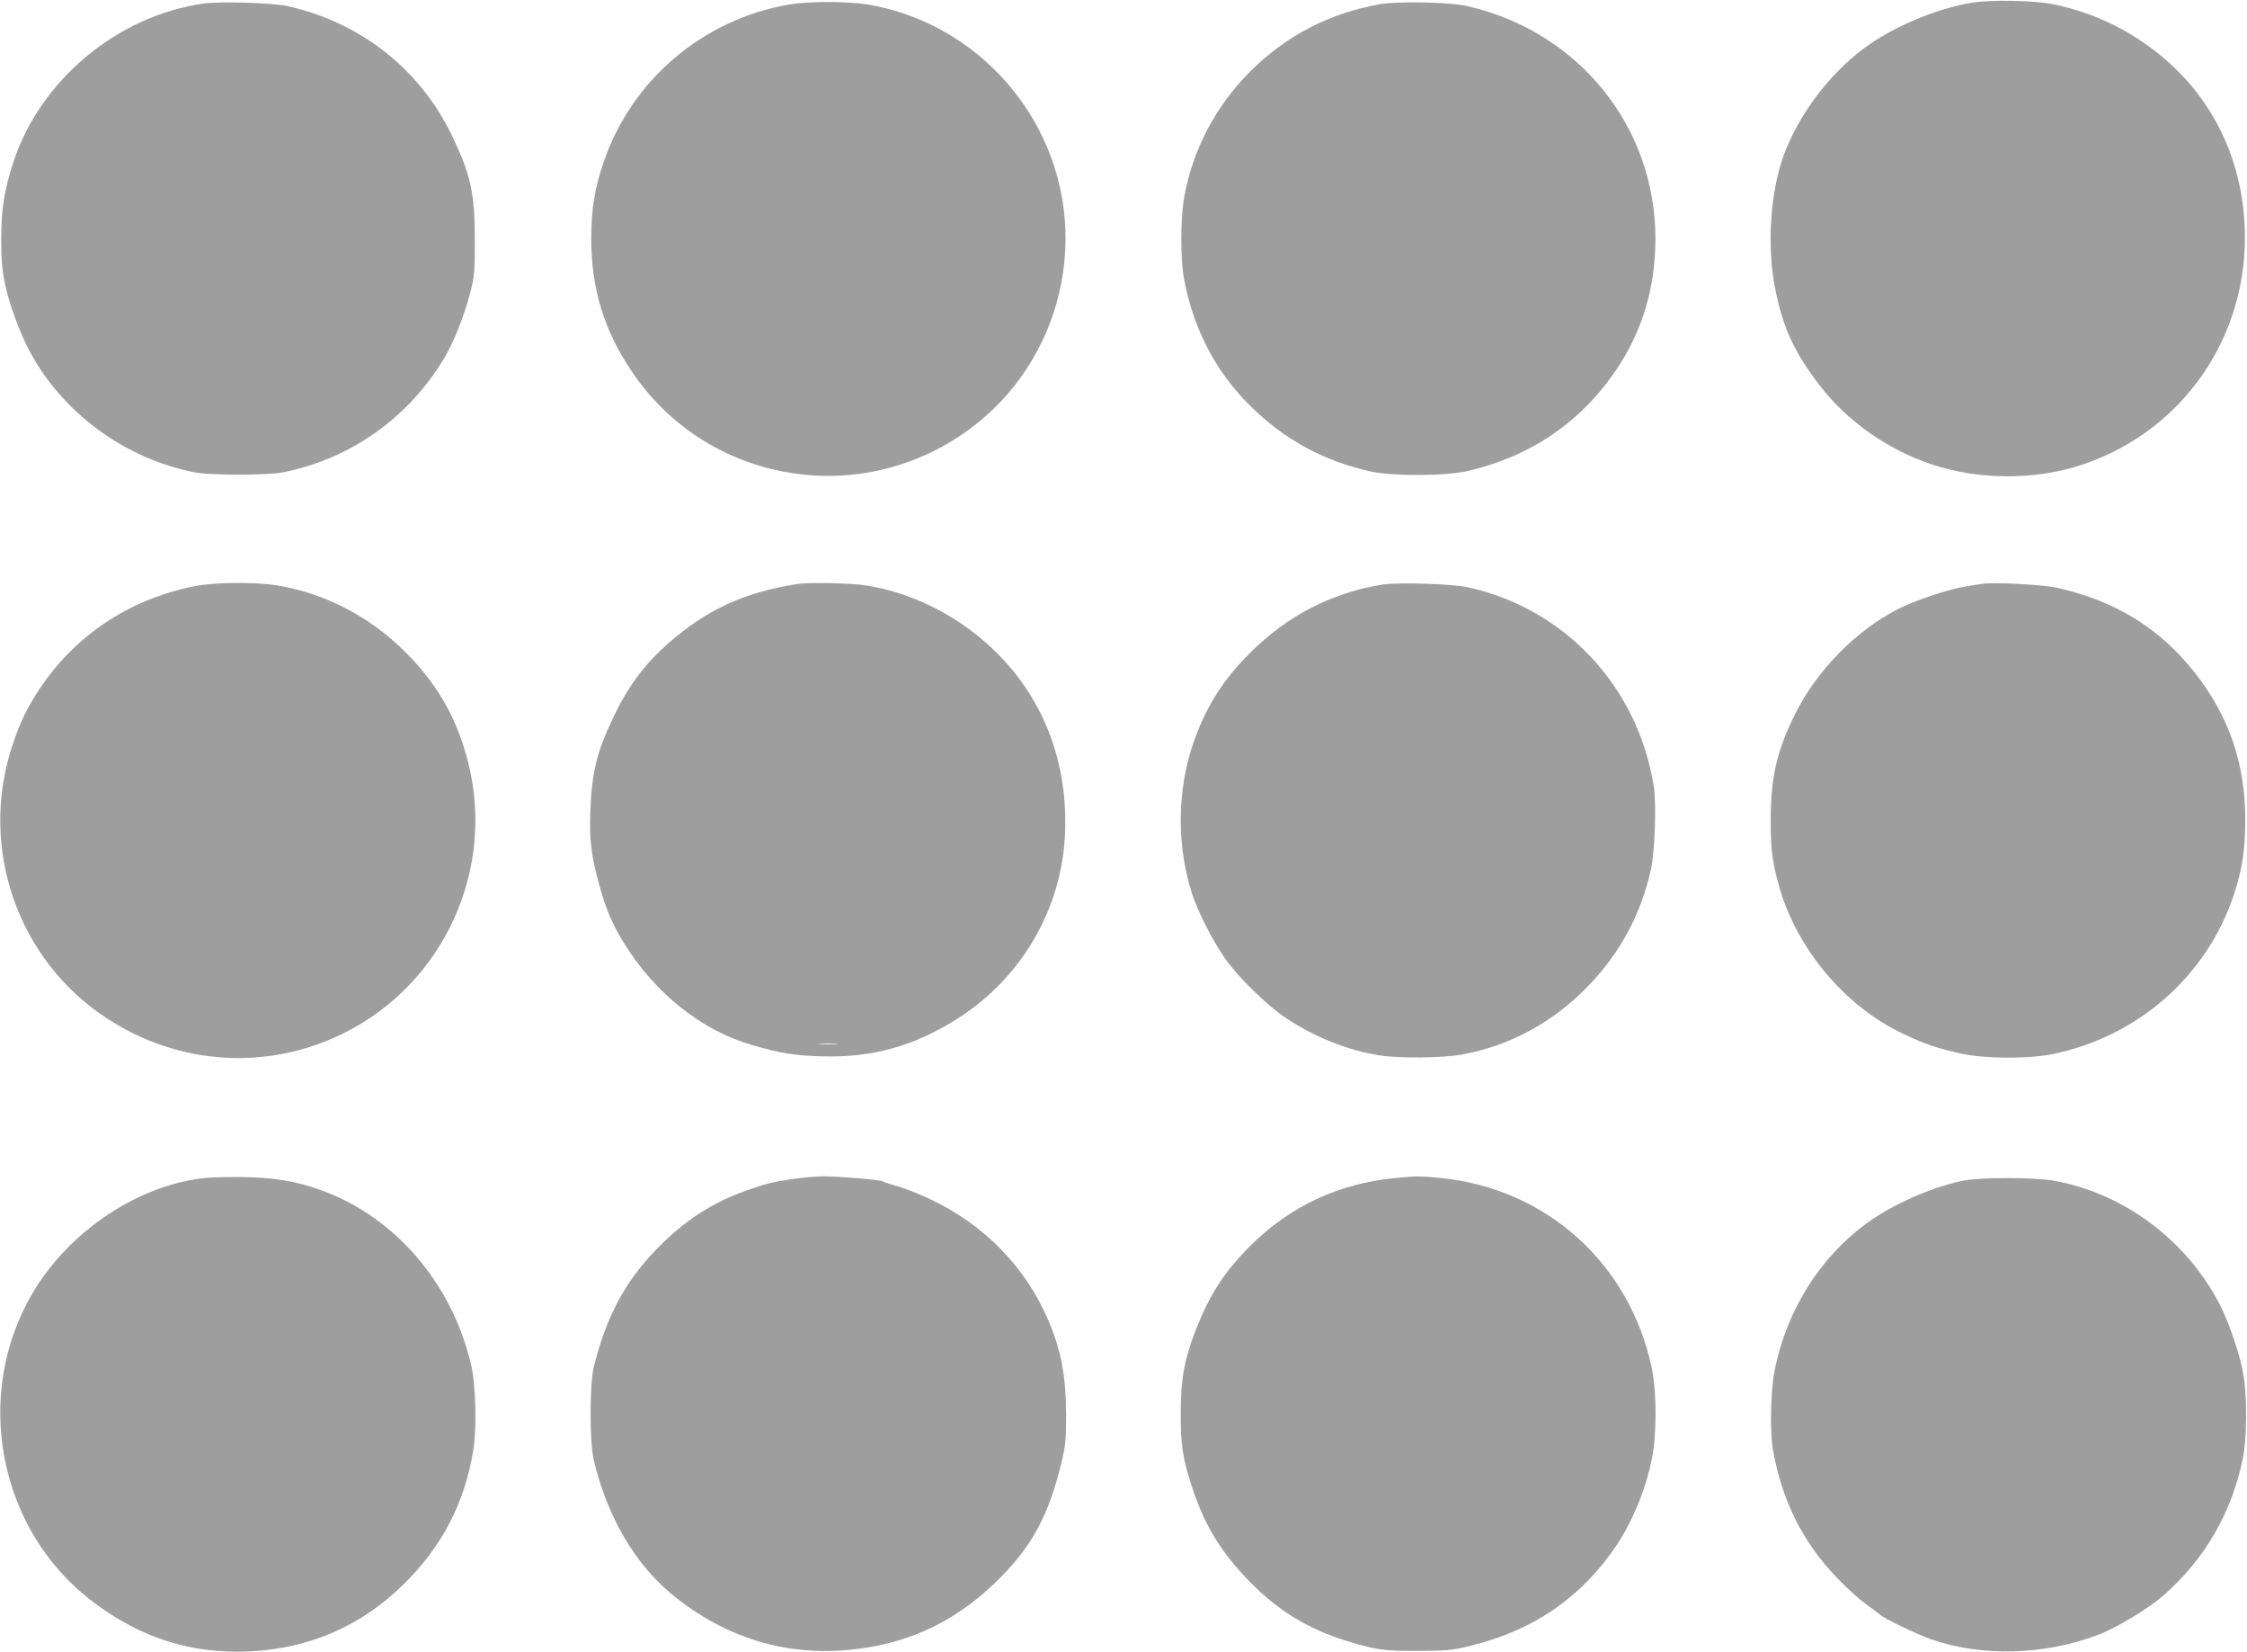
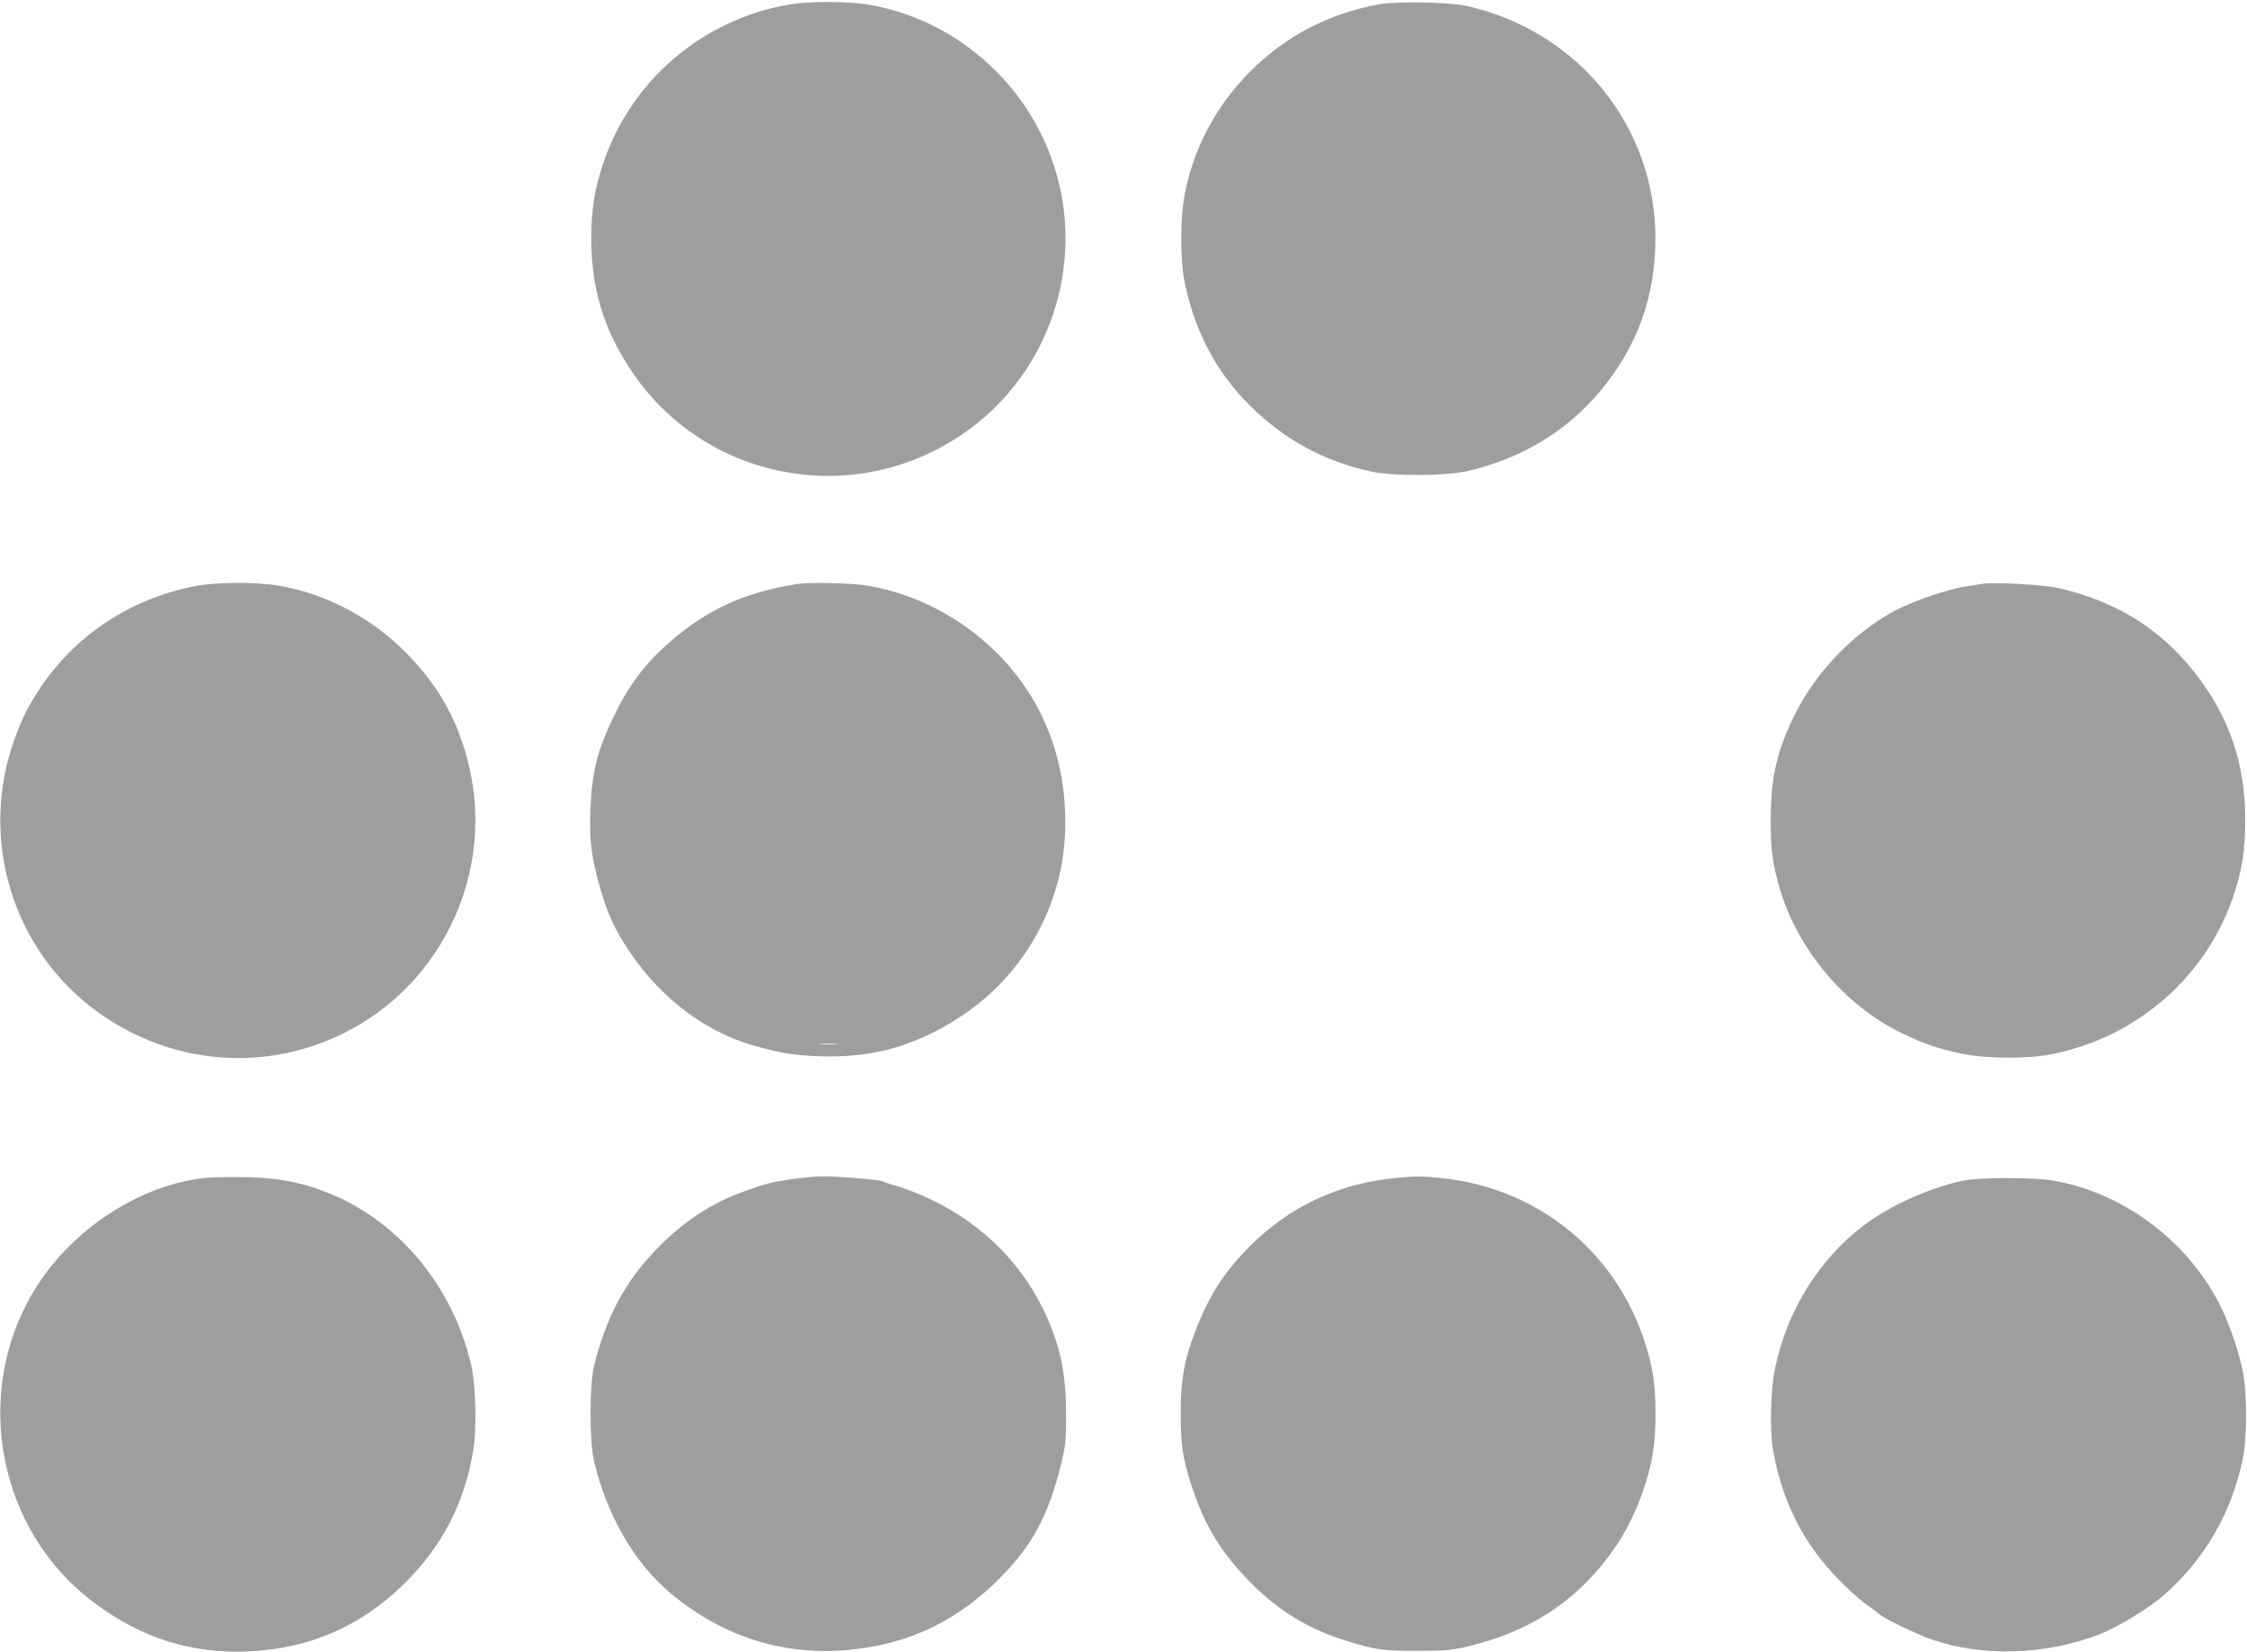
<svg xmlns="http://www.w3.org/2000/svg" version="1.0" width="1280pt" height="941pt" viewBox="0 0 1280 941" preserveAspectRatio="xMidYMid meet">
  <g transform="translate(0,941) scale(0.1,-0.1)" fill="#9e9e9e" stroke="none">
-     <path d="M11235 9395 c-207 -34 -455 -139 -618 -261 -199 -149 -367 -373 -454 -603 -79 -211 -100 -530 -49 -774 44 -218 109 -356 252 -543 156 -203 388 -366 637 -449 273 -91 592 -91 861 -1 577 194 948 738 923 1351 -16 387 -178 724 -461 964 -184 156 -396 259 -631 307 -106 22 -352 26 -460 9z" />
-     <path d="M1161 9390 c-492 -69 -933 -436 -1086 -907 -50 -153 -68 -266 -68 -433 0 -122 5 -178 22 -260 24 -113 83 -274 139 -379 188 -353 541 -613 942 -692 86 -17 414 -17 500 0 386 76 719 312 921 652 54 91 112 236 146 365 26 102 28 122 28 304 0 271 -24 378 -134 605 -184 376 -519 638 -936 731 -83 18 -380 27 -474 14z" />
    <path d="M4500 9385 c-496 -83 -906 -433 -1064 -906 -49 -146 -67 -259 -68 -424 0 -288 71 -524 231 -761 413 -614 1242 -779 1863 -371 561 367 766 1100 478 1704 -191 402 -569 688 -1002 758 -111 18 -333 18 -438 0z" />
    <path d="M7860 9386 c-286 -51 -532 -178 -736 -381 -200 -199 -332 -452 -379 -723 -21 -121 -21 -350 0 -462 53 -282 179 -526 375 -720 195 -194 421 -317 690 -376 128 -28 430 -26 556 4 308 73 562 228 753 458 209 252 311 536 311 865 0 640 -440 1182 -1075 1325 -96 22 -395 28 -495 10z" />
    <path d="M1105 6070 c-367 -73 -678 -280 -880 -585 -73 -111 -111 -190 -156 -326 -190 -581 31 -1218 540 -1550 411 -269 918 -300 1352 -83 569 284 865 935 703 1552 -66 255 -183 452 -377 639 -195 188 -448 316 -707 358 -131 21 -359 19 -475 -5z" />
    <path d="M4540 6083 c-302 -48 -513 -145 -731 -336 -141 -124 -233 -249 -319 -431 -91 -192 -118 -306 -127 -522 -7 -170 6 -271 58 -451 34 -119 70 -202 129 -298 179 -293 447 -506 737 -589 161 -46 235 -58 383 -63 297 -11 543 58 796 222 359 233 584 625 601 1048 17 400 -120 762 -390 1029 -201 200 -464 337 -736 382 -87 15 -332 20 -401 9z m223 -2620 c-23 -2 -64 -2 -90 0 -26 2 -7 3 42 3 50 0 71 -1 48 -3z" />
-     <path d="M7875 6080 c-288 -46 -542 -177 -755 -390 -151 -150 -249 -305 -319 -503 -96 -274 -100 -588 -11 -867 33 -102 122 -277 190 -372 79 -111 240 -268 351 -341 162 -107 352 -182 529 -209 115 -18 359 -15 469 5 272 50 518 183 718 390 183 190 301 409 358 667 22 100 31 368 16 468 -89 569 -506 1016 -1061 1137 -89 19 -395 29 -485 15z" />
    <path d="M11290 6084 c-14 -2 -56 -9 -95 -15 -99 -16 -291 -81 -388 -131 -237 -123 -457 -347 -580 -593 -104 -208 -140 -361 -140 -600 -1 -174 9 -250 51 -395 102 -350 373 -671 697 -826 127 -61 197 -85 338 -116 134 -29 376 -31 512 -4 489 97 884 442 1039 906 49 147 66 259 66 430 0 319 -91 587 -285 835 -199 254 -450 410 -783 486 -84 19 -368 34 -432 23z" />
    <path d="M1180 2701 c-383 -36 -781 -298 -992 -653 -348 -586 -196 -1362 347 -1767 272 -204 559 -294 889 -278 339 17 630 143 871 378 223 217 353 468 402 774 19 120 13 361 -11 470 -99 442 -399 813 -793 980 -155 65 -287 93 -469 99 -88 2 -197 1 -244 -3z" />
    <path d="M4525 2695 c-116 -16 -162 -27 -271 -66 -198 -69 -361 -176 -519 -340 -177 -184 -282 -382 -352 -664 -25 -102 -25 -430 0 -535 76 -318 232 -586 442 -760 302 -250 655 -358 1035 -316 333 36 606 171 846 417 176 180 266 348 336 629 28 113 31 140 31 285 0 224 -27 371 -103 548 -130 301 -363 540 -671 686 -57 27 -140 60 -184 73 -44 12 -82 25 -85 28 -7 9 -273 31 -350 29 -36 -1 -105 -7 -155 -14z" />
    <path d="M7945 2699 c-321 -31 -601 -163 -825 -388 -148 -149 -230 -276 -311 -484 -62 -161 -83 -274 -83 -462 -1 -185 11 -263 64 -425 72 -221 168 -377 335 -546 161 -163 332 -266 551 -333 165 -50 207 -56 399 -55 158 0 193 3 290 26 364 86 642 276 842 573 92 137 168 321 203 495 28 139 28 382 -1 518 -126 596 -602 1023 -1205 1082 -111 11 -145 11 -259 -1z" />
    <path d="M11180 2684 c-184 -39 -408 -139 -553 -247 -263 -195 -449 -493 -517 -829 -24 -117 -29 -352 -10 -459 52 -291 171 -528 370 -733 52 -54 124 -119 160 -144 36 -26 70 -52 77 -58 23 -23 209 -112 293 -142 289 -101 651 -91 957 27 107 42 285 150 371 226 233 206 384 467 448 775 23 106 25 348 5 470 -19 120 -82 305 -141 418 -191 364 -548 627 -944 697 -114 19 -423 19 -516 -1z" />
  </g>
</svg>